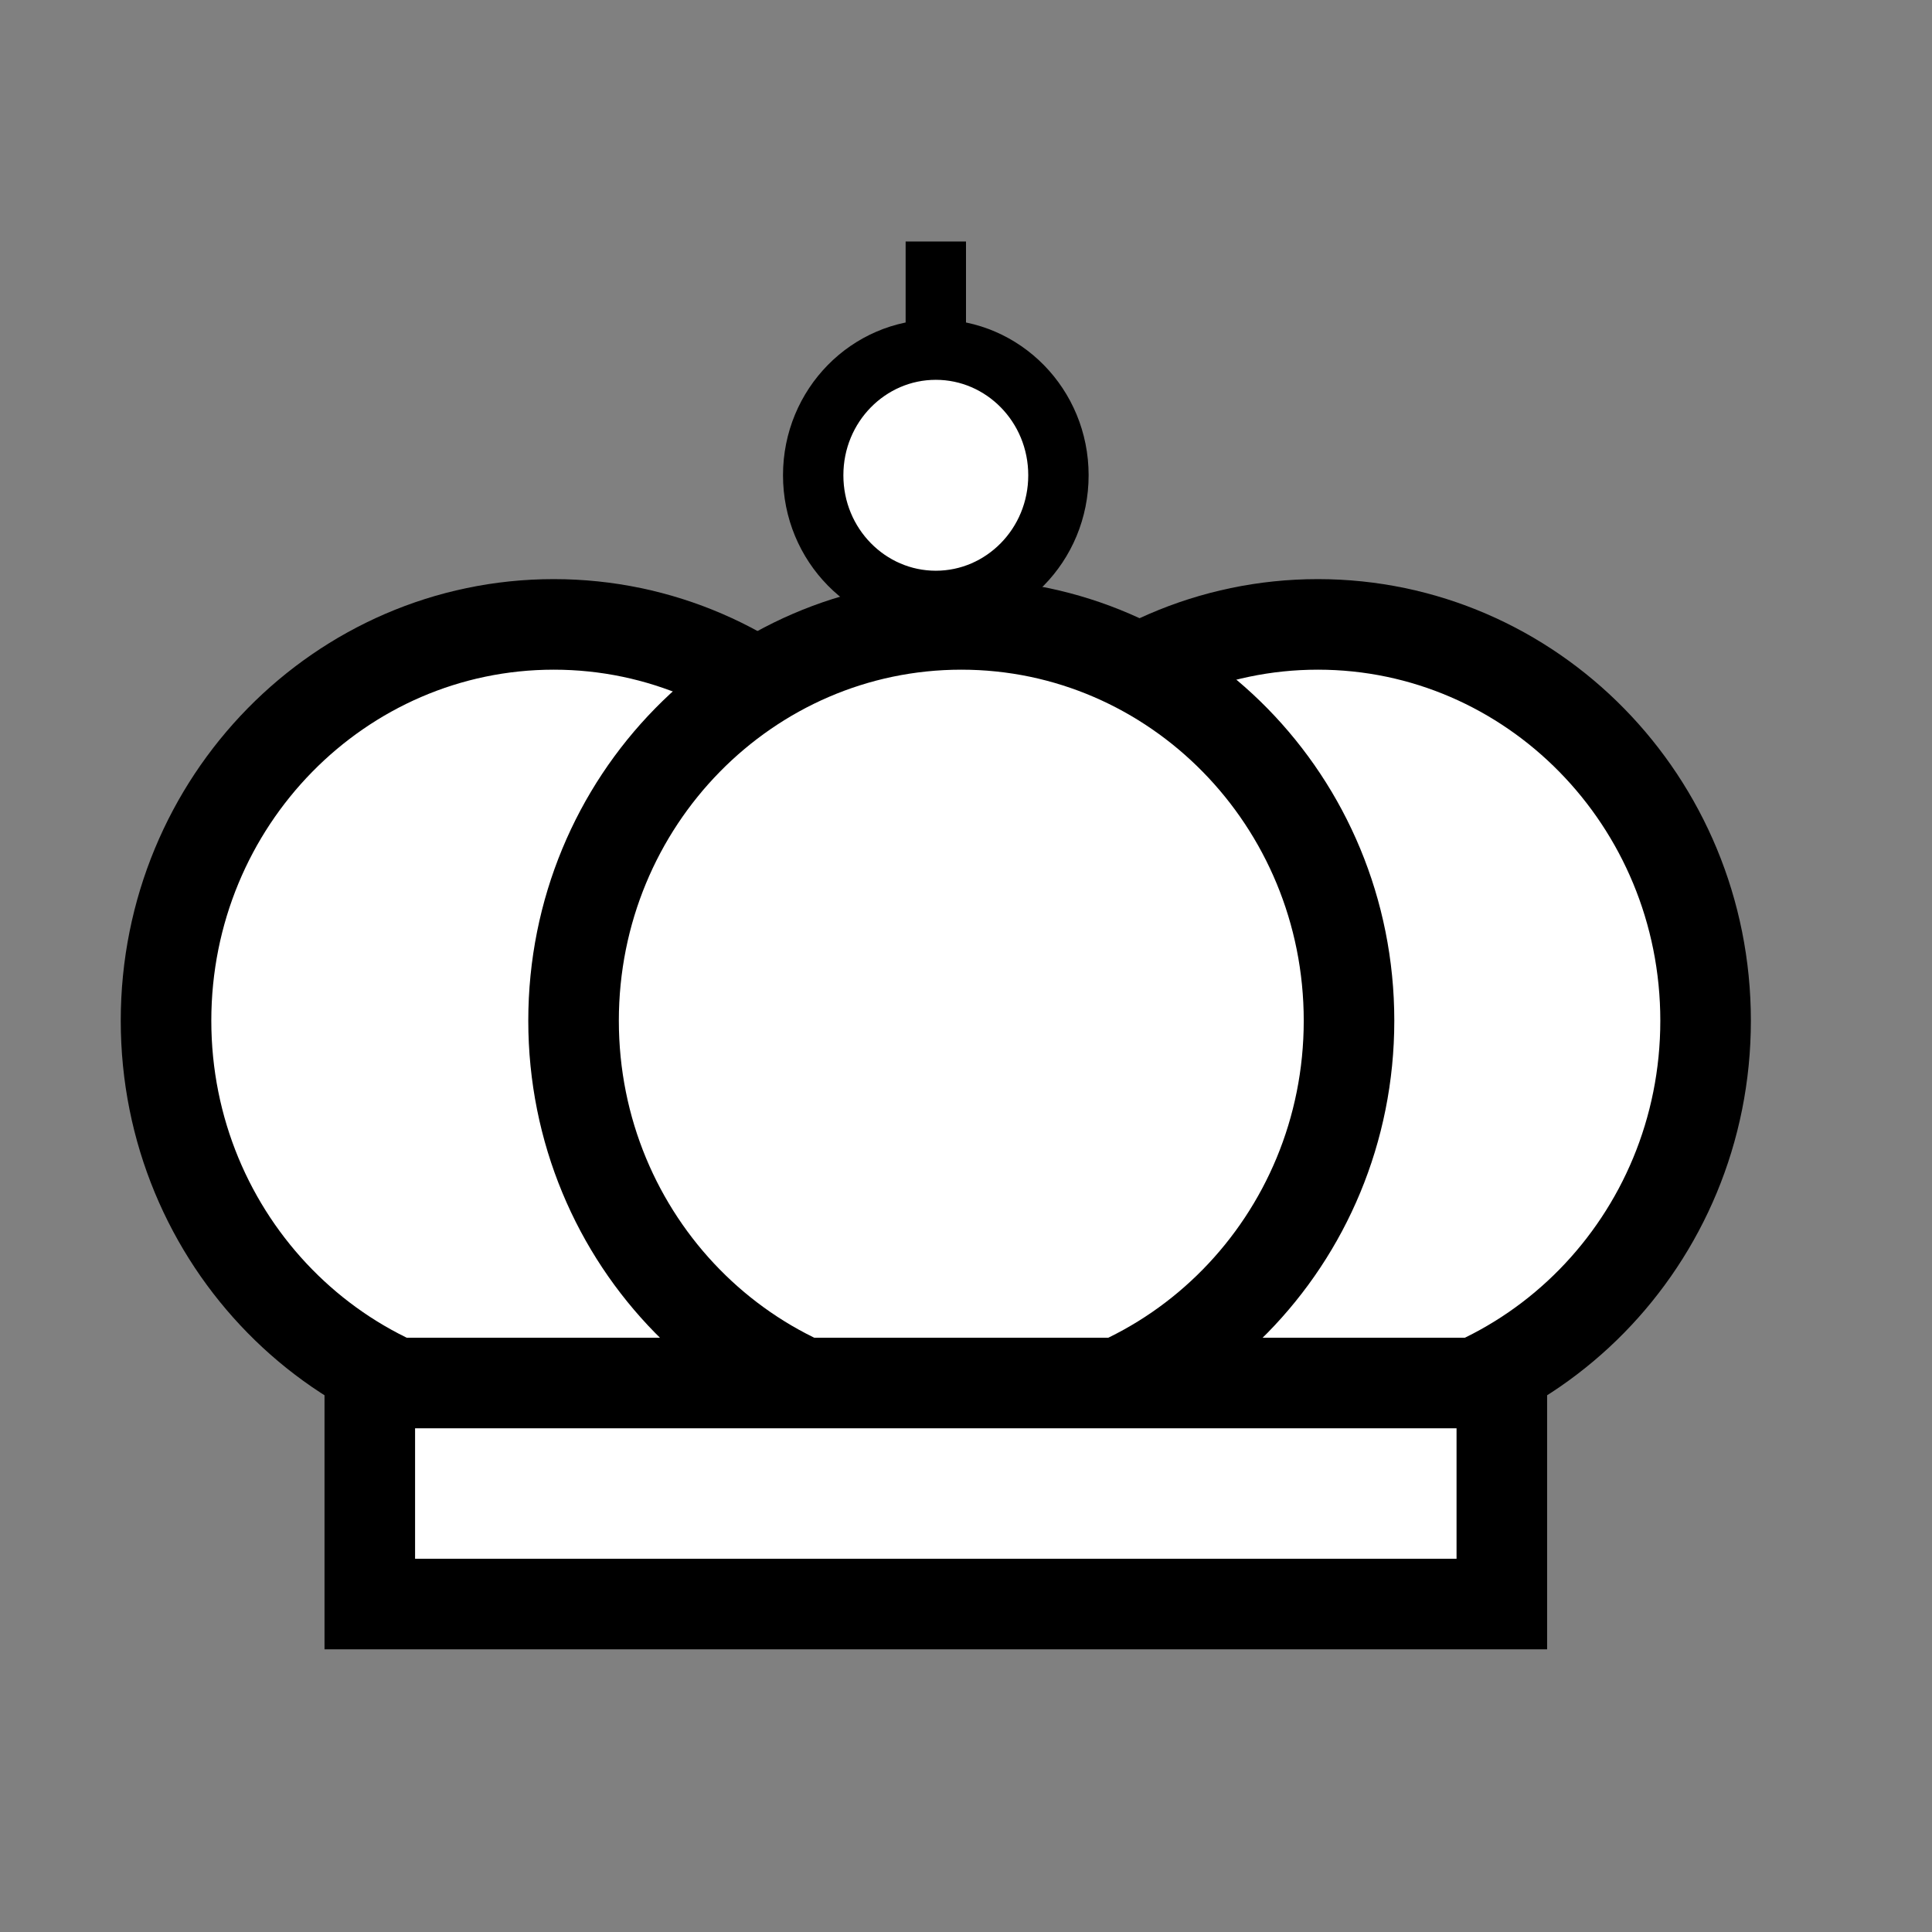
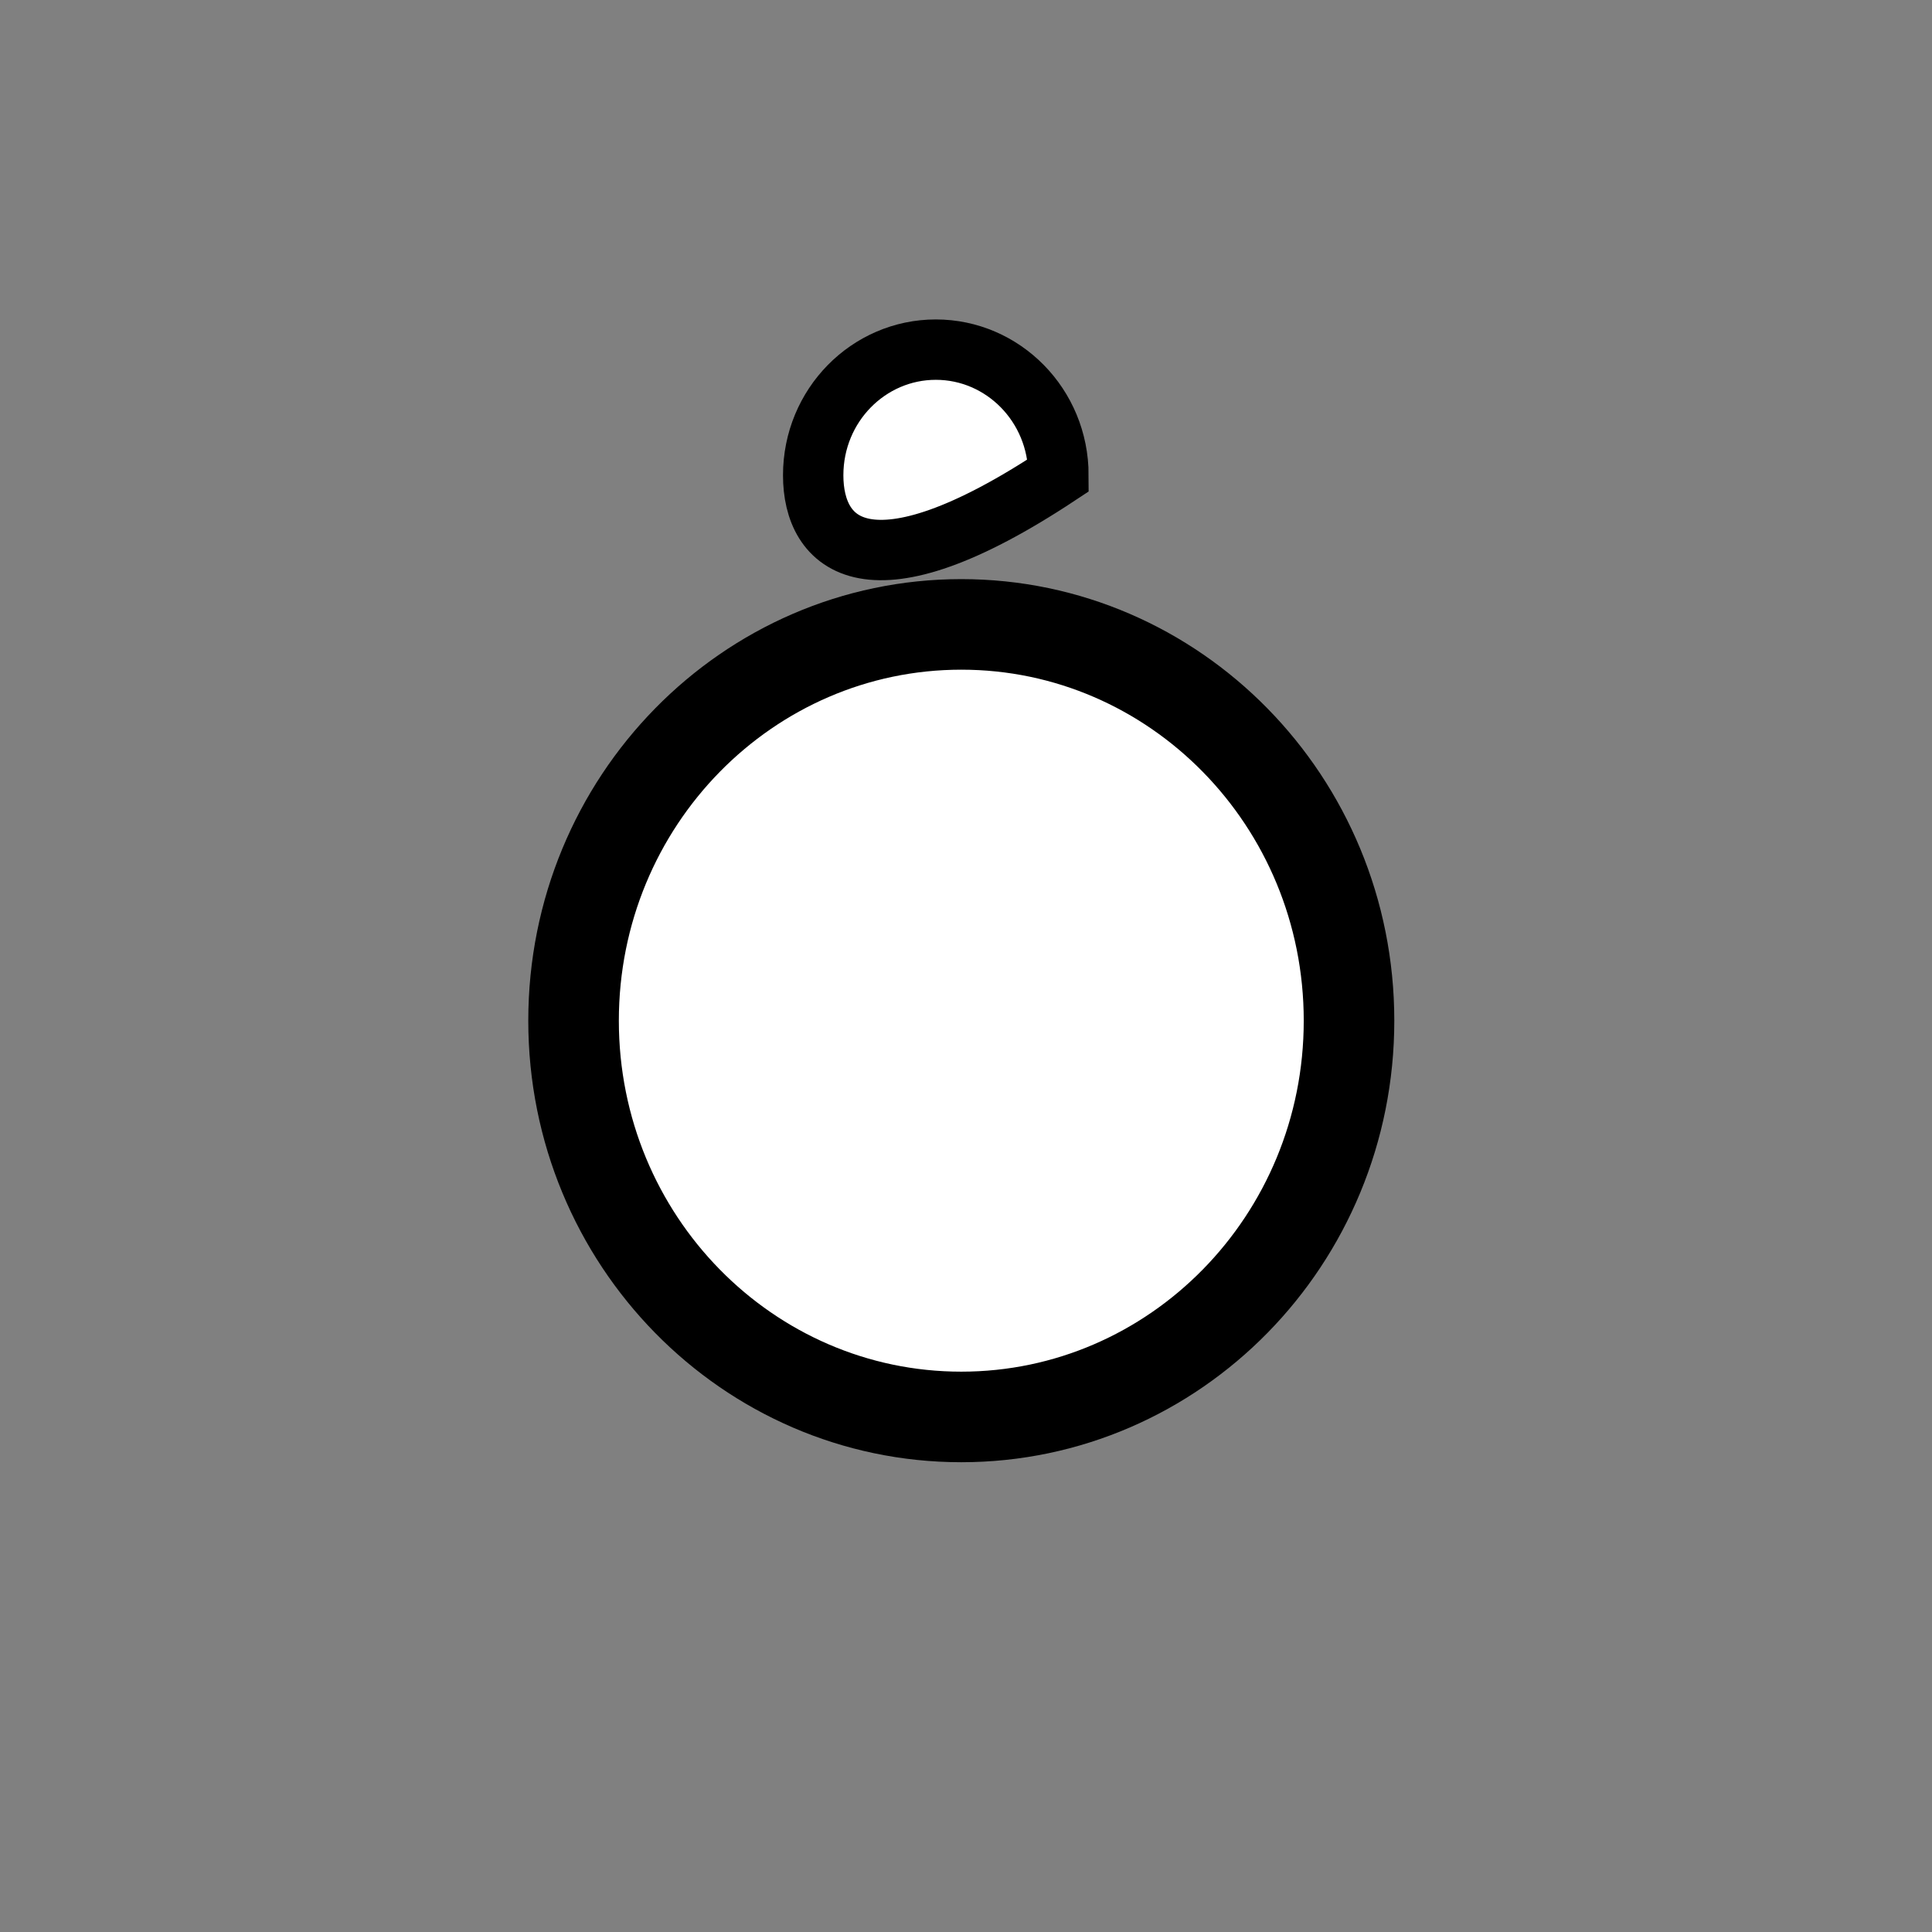
<svg xmlns="http://www.w3.org/2000/svg" width="32" height="32" viewBox="0 0 32 32" fill="none">
  <rect x="0" y="0" width="32" height="32" fill="#808080" stroke="none" />
-   <path d="M15.594 16.906C15.594 20.544 12.705 23.469 9.172 23.469C5.639 23.469 2.75 20.544 2.75 16.906C2.75 13.267 5.639 10.342 9.172 10.342C12.705 10.342 15.594 13.267 15.594 16.906Z" fill="white" stroke="black" stroke-width="1.5" />
-   <path d="M28.25 16.906C28.25 20.544 25.361 23.469 21.828 23.469C18.295 23.469 15.406 20.544 15.406 16.906C15.406 13.267 18.295 10.342 21.828 10.342C25.361 10.342 28.25 13.267 28.25 16.906Z" fill="white" stroke="black" stroke-width="1.5" />
  <path d="M22.344 16.906C22.344 20.544 19.455 23.469 15.922 23.469C12.389 23.469 9.5 20.544 9.5 16.906C9.5 13.267 12.389 10.342 15.922 10.342C19.455 10.342 22.344 13.267 22.344 16.906Z" fill="white" stroke="black" stroke-width="1.5" />
-   <path d="M17.531 7.872C17.531 9.03 16.613 9.953 15.5 9.953C14.387 9.953 13.469 9.03 13.469 7.872C13.469 6.713 14.387 5.791 15.5 5.791C16.613 5.791 17.531 6.713 17.531 7.872Z" fill="white" stroke="black" />
-   <rect x="6.125" y="22.907" width="18.75" height="3.661" fill="white" stroke="black" stroke-width="1.5" />
-   <path d="M15.5 4V6.151" stroke="black" />
+   <path d="M17.531 7.872C14.387 9.953 13.469 9.03 13.469 7.872C13.469 6.713 14.387 5.791 15.5 5.791C16.613 5.791 17.531 6.713 17.531 7.872Z" fill="white" stroke="black" />
</svg>